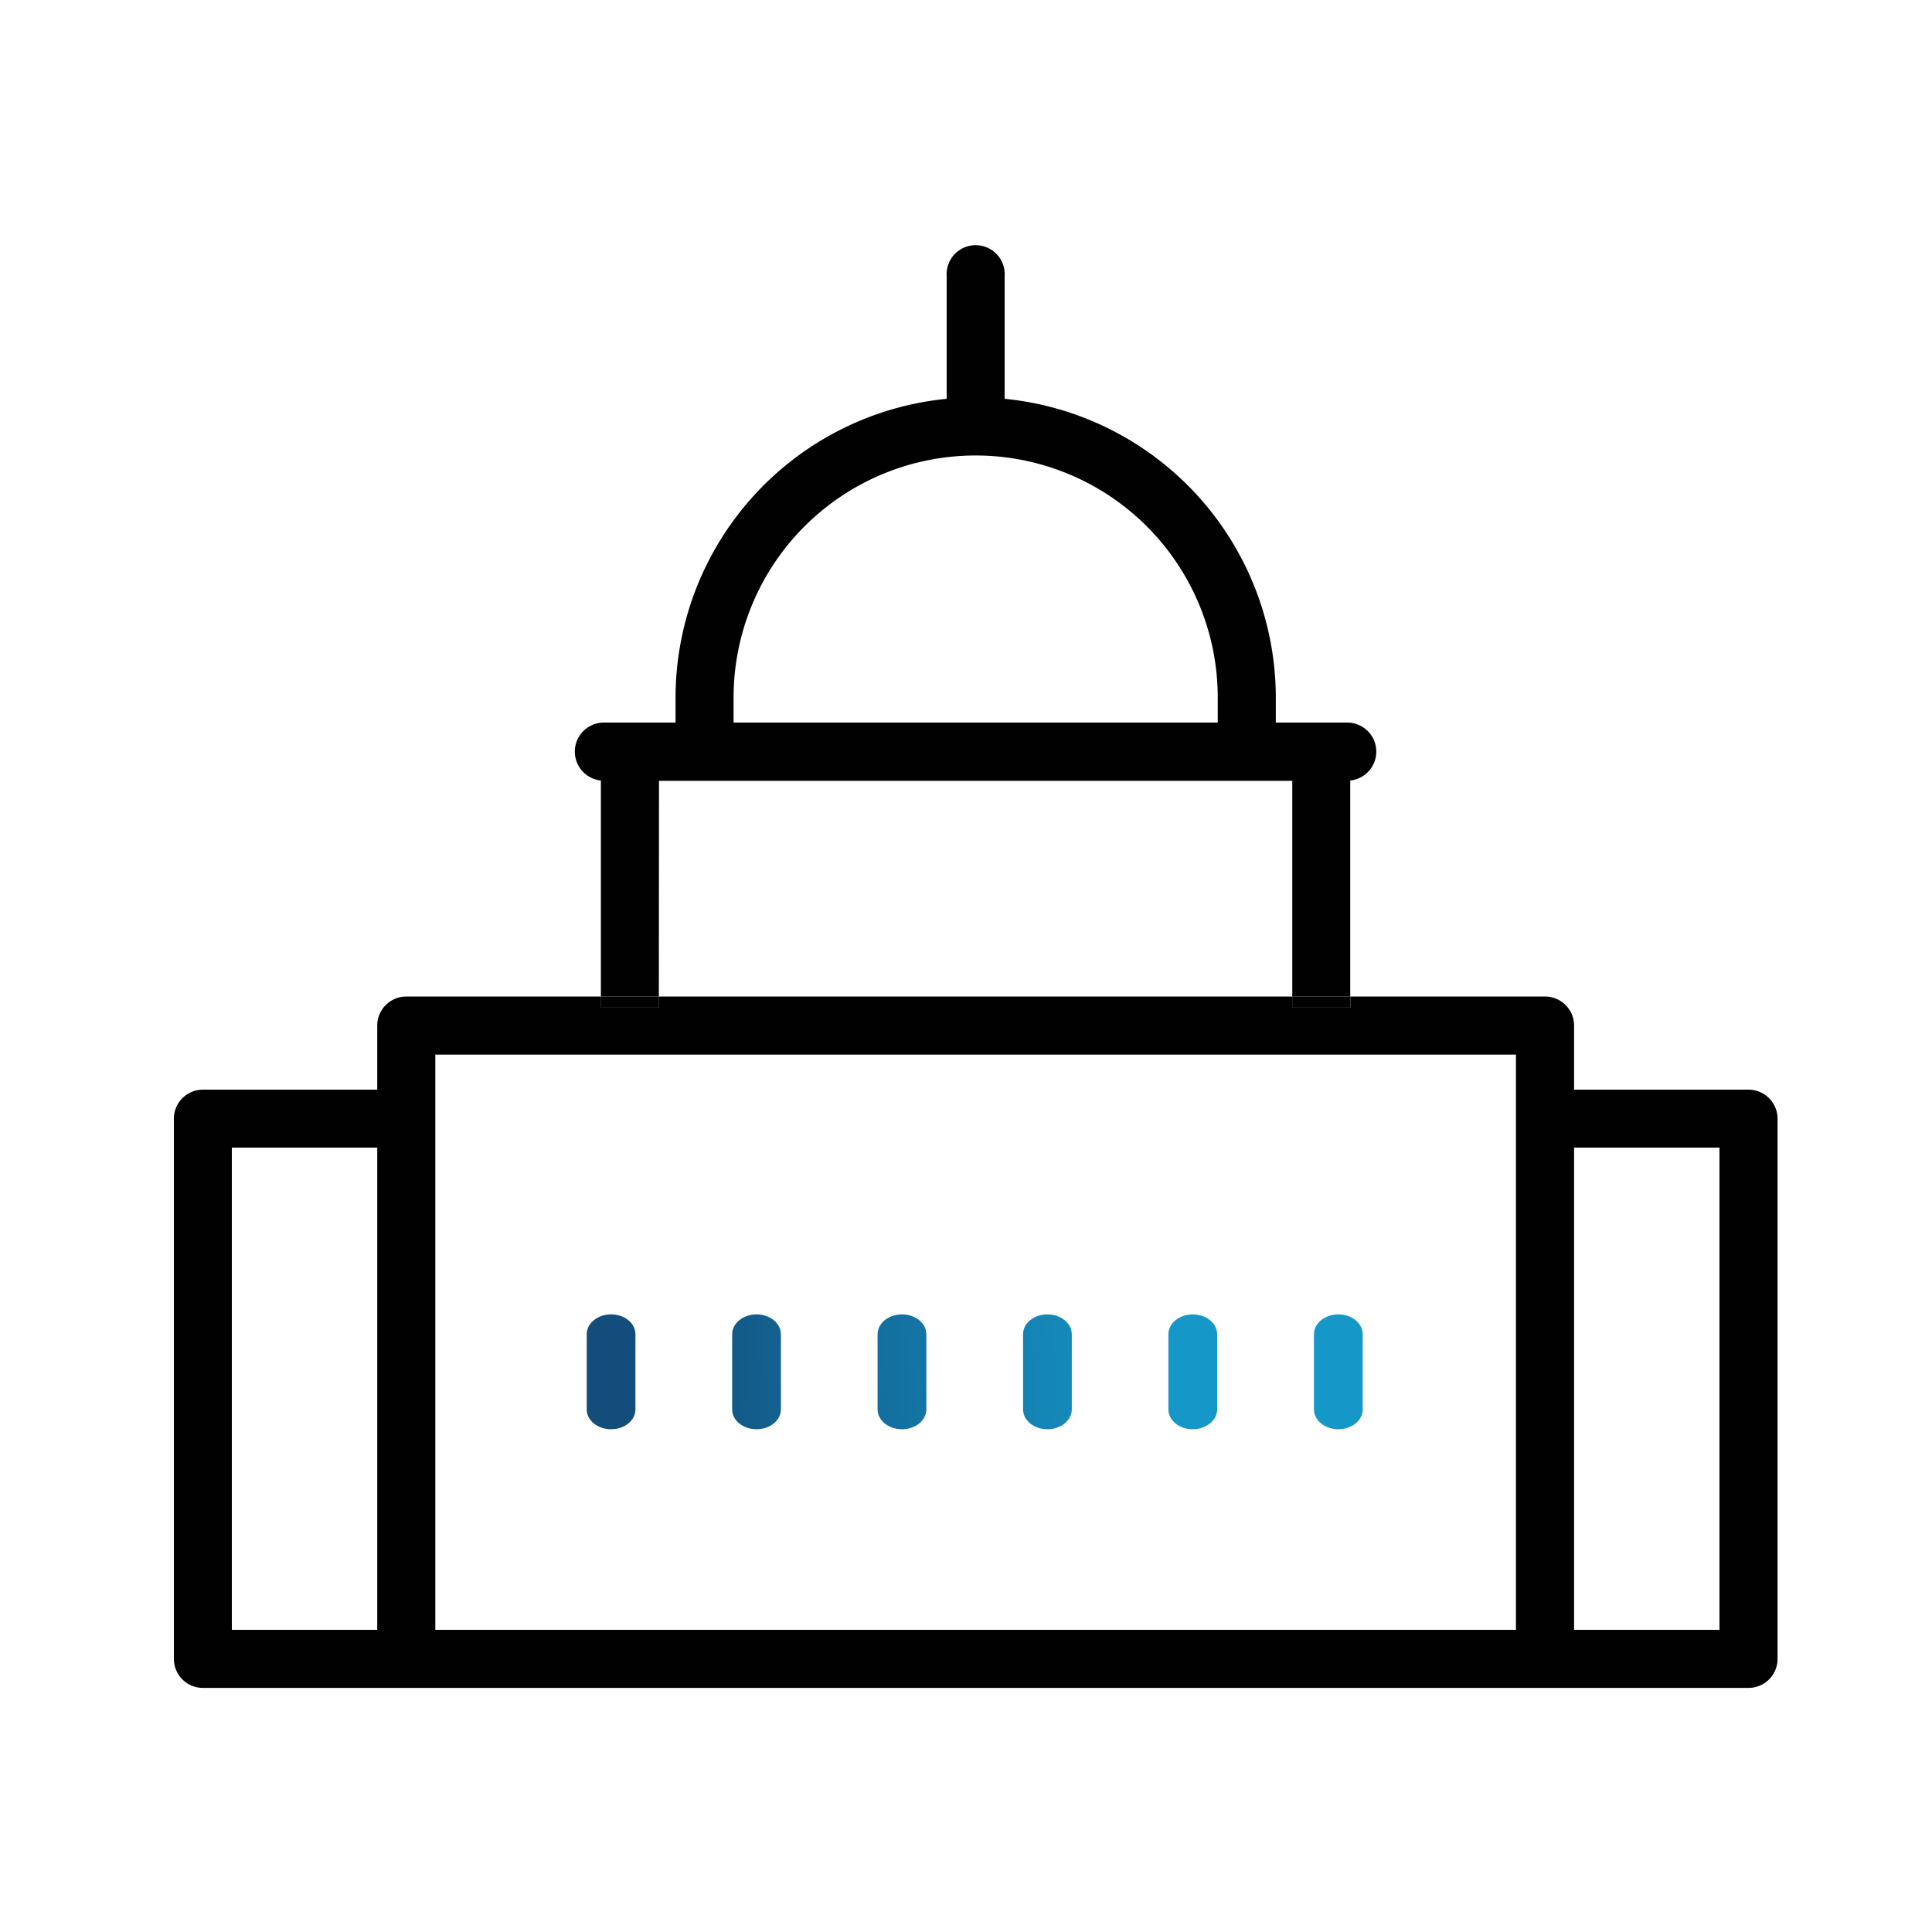
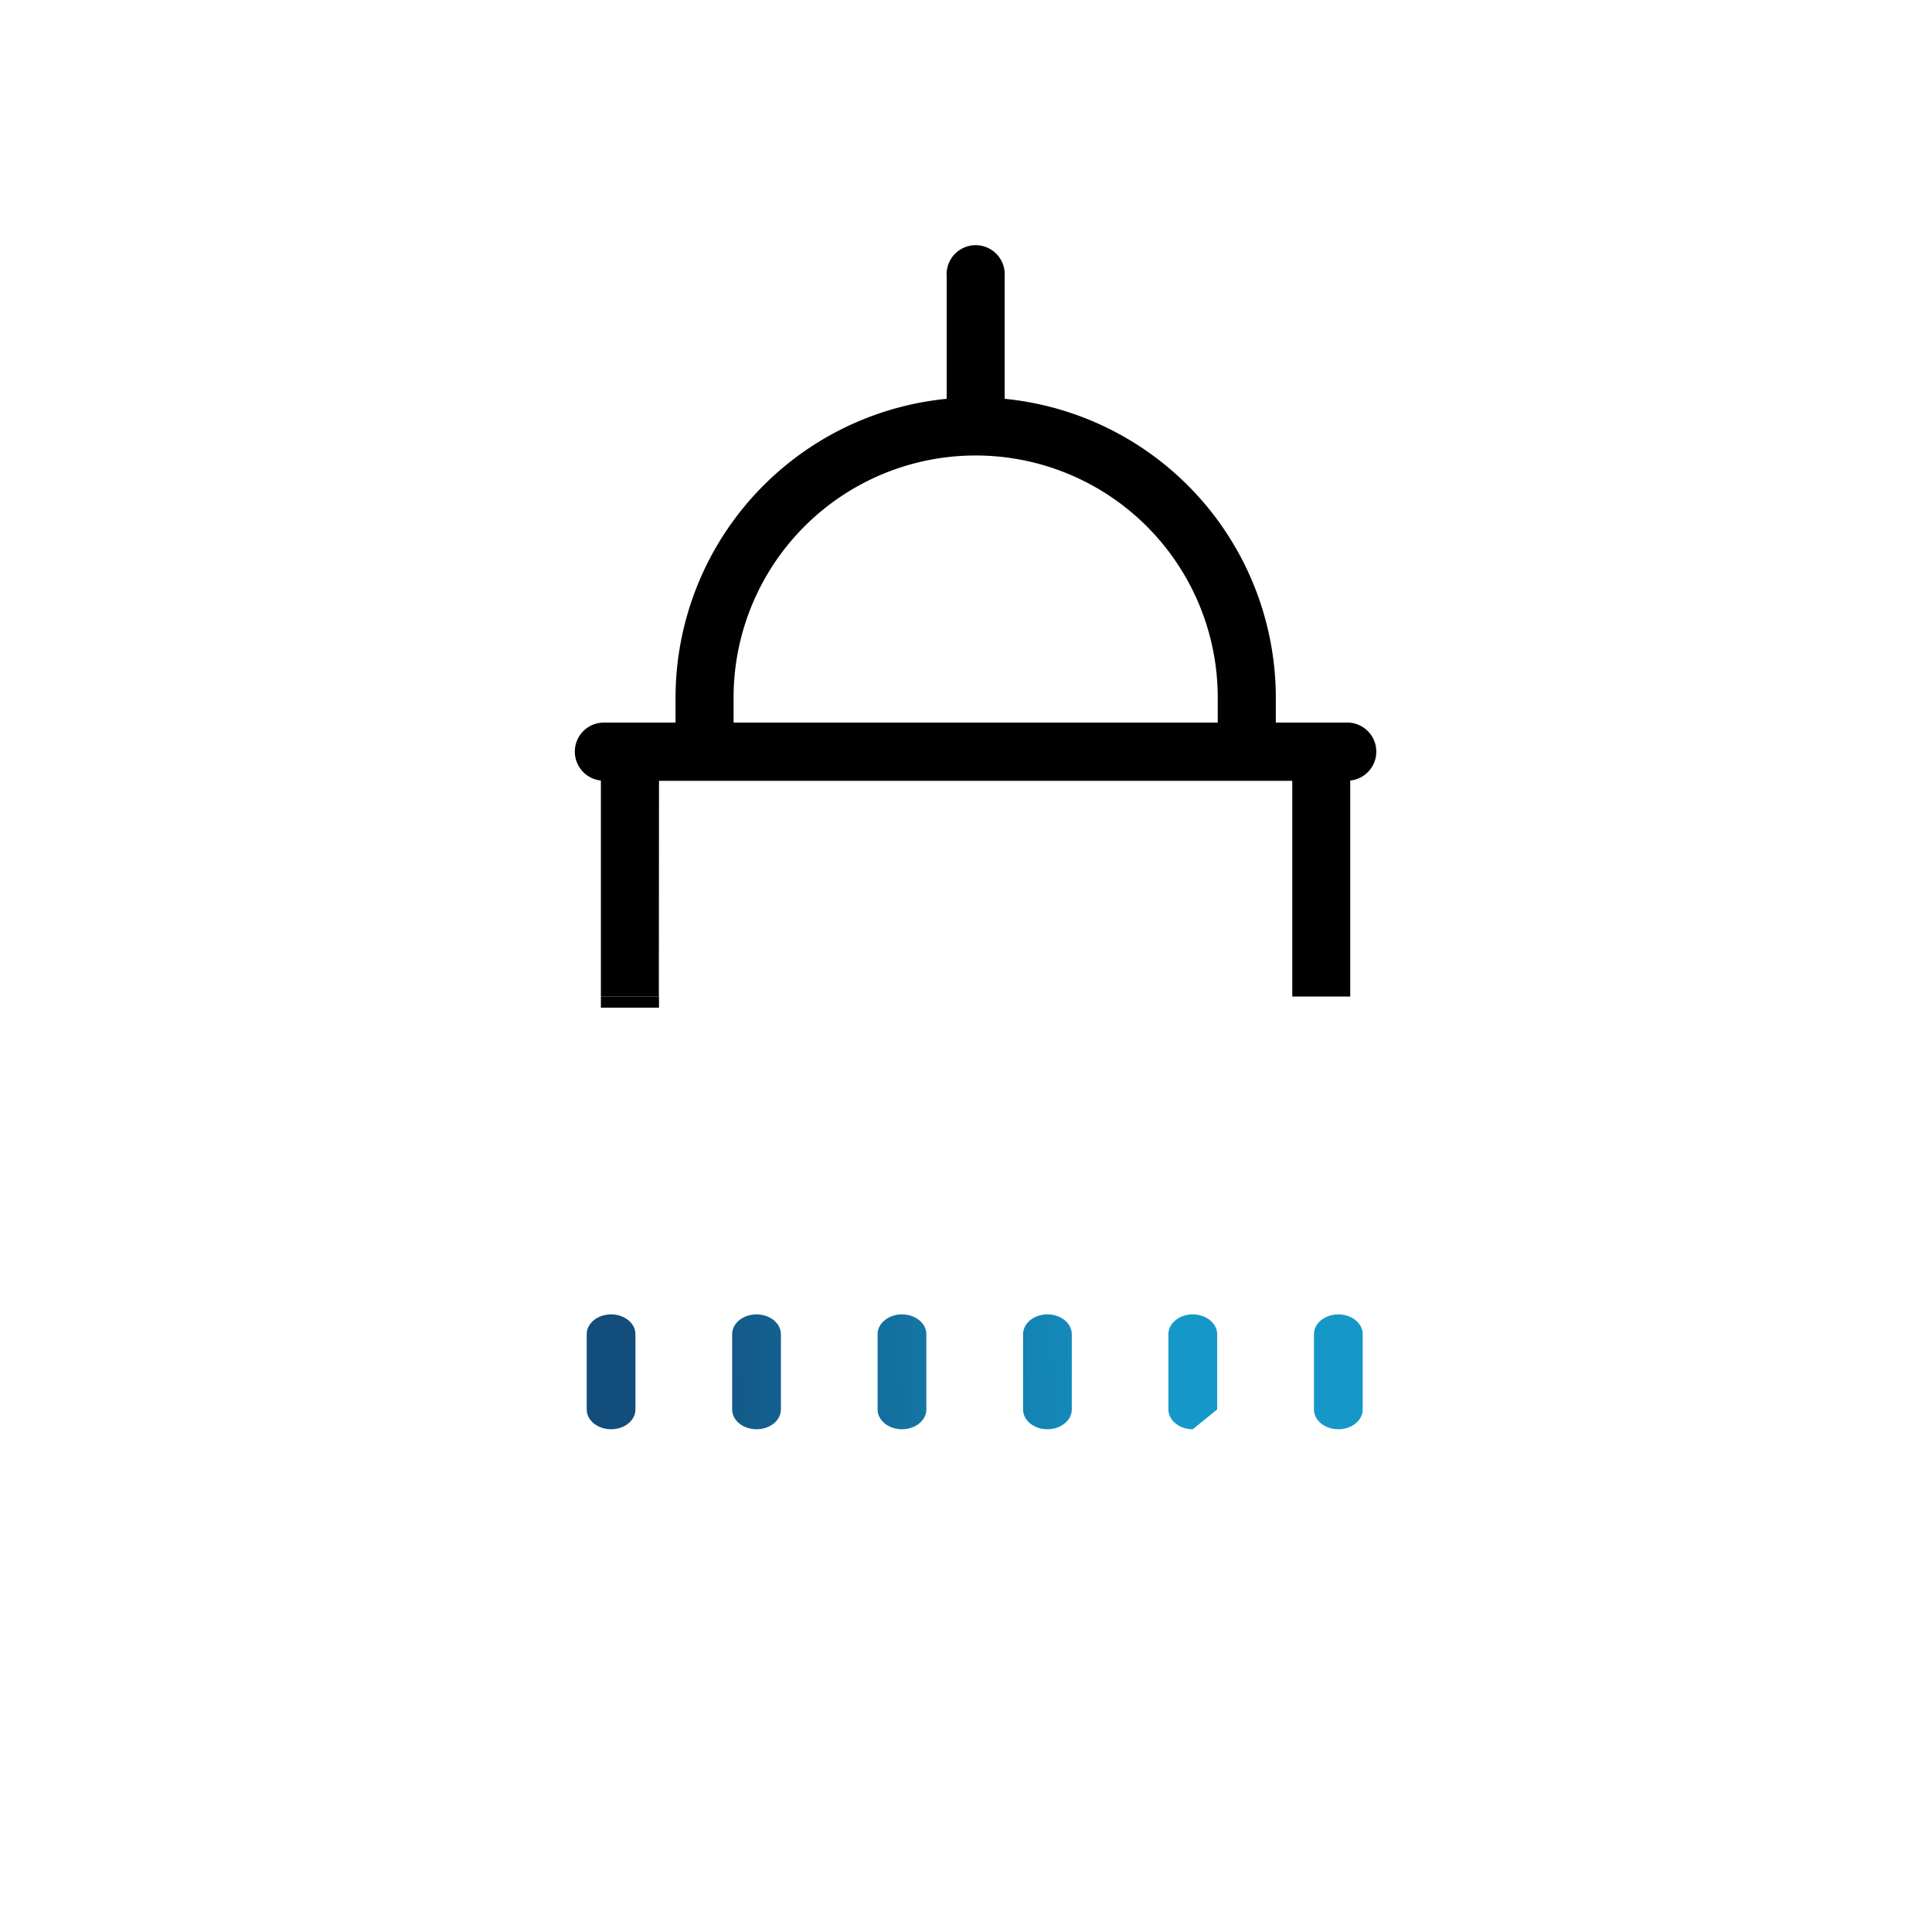
<svg xmlns="http://www.w3.org/2000/svg" xmlns:xlink="http://www.w3.org/1999/xlink" id="Layer_1" data-name="Layer 1" viewBox="0 0 500 500">
  <defs>
    <style>.cls-1{fill:none;}.cls-2{fill:#010101;}.cls-3{fill:url(#linear-gradient);}.cls-4{fill:url(#linear-gradient-2);}.cls-5{fill:url(#linear-gradient-3);}.cls-6{fill:url(#linear-gradient-4);}.cls-7{fill:url(#linear-gradient-5);}.cls-8{fill:url(#linear-gradient-6);}</style>
    <linearGradient id="linear-gradient" x1="2020.9" y1="1442.1" x2="2015" y2="1307.46" gradientTransform="translate(1608.28 -1666.23) rotate(90)" gradientUnits="userSpaceOnUse">
      <stop offset="0" stop-color="#124d7b" />
      <stop offset="1" stop-color="#1598c8" />
    </linearGradient>
    <linearGradient id="linear-gradient-2" x1="2022.52" y1="1441.47" x2="2016.62" y2="1306.84" xlink:href="#linear-gradient" />
    <linearGradient id="linear-gradient-3" x1="2024.15" y1="1440.85" x2="2018.24" y2="1306.21" xlink:href="#linear-gradient" />
    <linearGradient id="linear-gradient-4" x1="2029.02" y1="1438.97" x2="2023.11" y2="1304.34" xlink:href="#linear-gradient" />
    <linearGradient id="linear-gradient-5" x1="2027.4" y1="1439.6" x2="2021.49" y2="1304.96" xlink:href="#linear-gradient" />
    <linearGradient id="linear-gradient-6" x1="2025.77" y1="1440.22" x2="2019.87" y2="1305.59" xlink:href="#linear-gradient" />
  </defs>
  <title>Government</title>
  <polygon class="cls-1" points="322.67 202.08 182.33 202.08 170.55 202.08 170.55 257.9 334.44 257.9 334.44 202.08 322.67 202.08" />
  <path class="cls-1" d="M315.15,180.53a62.65,62.65,0,1,0-125.3,0V187h125.3Z" />
  <rect class="cls-1" x="60.04" y="297" width="37.59" height="124.8" />
  <polygon class="cls-1" points="112.66 289.48 112.66 421.8 392.33 421.8 392.33 289.48 392.33 272.94 112.66 272.94 112.66 289.48" />
  <rect class="cls-1" x="407.37" y="297" width="37.59" height="124.8" />
-   <path class="cls-2" d="M452.48,282H407.37V265.42a7.52,7.52,0,0,0-7.52-7.52H349.48v2.89h-15V257.9H170.55v2.89h-15V257.9H105.14a7.52,7.52,0,0,0-7.51,7.52V282H52.52A7.52,7.52,0,0,0,45,289.48V429.32a7.52,7.52,0,0,0,7.52,7.51h400a7.51,7.51,0,0,0,7.51-7.51V289.48A7.52,7.52,0,0,0,452.48,282ZM97.63,421.8H60V297H97.63Zm294.7-132.32V421.8H112.66V272.94H392.33ZM445,421.8H407.37V297H445Z" />
  <path class="cls-2" d="M170.55,202.08H334.44V257.9h15V202a7.52,7.52,0,0,0-.75-15H330.18v-6.51A77.78,77.78,0,0,0,260,103.21V71.52a7.52,7.52,0,1,0-15,0v31.69a77.79,77.79,0,0,0-70.17,77.32V187H156.27a7.52,7.52,0,0,0-.76,15V257.9h15Zm19.3-21.55a62.65,62.65,0,1,1,125.3,0V187H189.85Z" />
-   <rect class="cls-2" x="334.44" y="257.9" width="15.04" height="2.88" />
  <rect class="cls-2" x="155.51" y="257.9" width="15.04" height="2.88" />
  <path class="cls-3" d="M164.45,364.77V345.29c0-2.83-2.82-5.13-6.3-5.13s-6.31,2.3-6.31,5.13v19.48c0,2.83,2.82,5.12,6.31,5.12S164.45,367.6,164.45,364.77Z" />
  <path class="cls-4" d="M202.1,364.77V345.29c0-2.83-2.83-5.13-6.31-5.13s-6.31,2.3-6.31,5.13v19.48c0,2.83,2.83,5.12,6.31,5.12S202.1,367.6,202.1,364.77Z" />
  <path class="cls-5" d="M239.74,364.77V345.29c0-2.83-2.83-5.13-6.31-5.13s-6.31,2.3-6.31,5.13v19.48c0,2.83,2.83,5.12,6.31,5.12S239.74,367.6,239.74,364.77Z" />
  <path class="cls-6" d="M340.05,345.29v19.48c0,2.83,2.83,5.12,6.31,5.12s6.31-2.29,6.31-5.12V345.29c0-2.83-2.83-5.13-6.31-5.13S340.05,342.46,340.05,345.29Z" />
-   <path class="cls-7" d="M315,364.77V345.29c0-2.83-2.83-5.13-6.31-5.13s-6.31,2.3-6.31,5.13v19.48c0,2.83,2.82,5.12,6.31,5.12S315,367.6,315,364.77Z" />
+   <path class="cls-7" d="M315,364.77V345.29c0-2.83-2.83-5.13-6.31-5.13s-6.31,2.3-6.31,5.13v19.48c0,2.83,2.82,5.12,6.31,5.12Z" />
  <path class="cls-8" d="M277.38,364.77V345.29c0-2.83-2.82-5.13-6.31-5.13s-6.3,2.3-6.3,5.13v19.48c0,2.83,2.82,5.12,6.3,5.12S277.38,367.6,277.38,364.77Z" />
</svg>